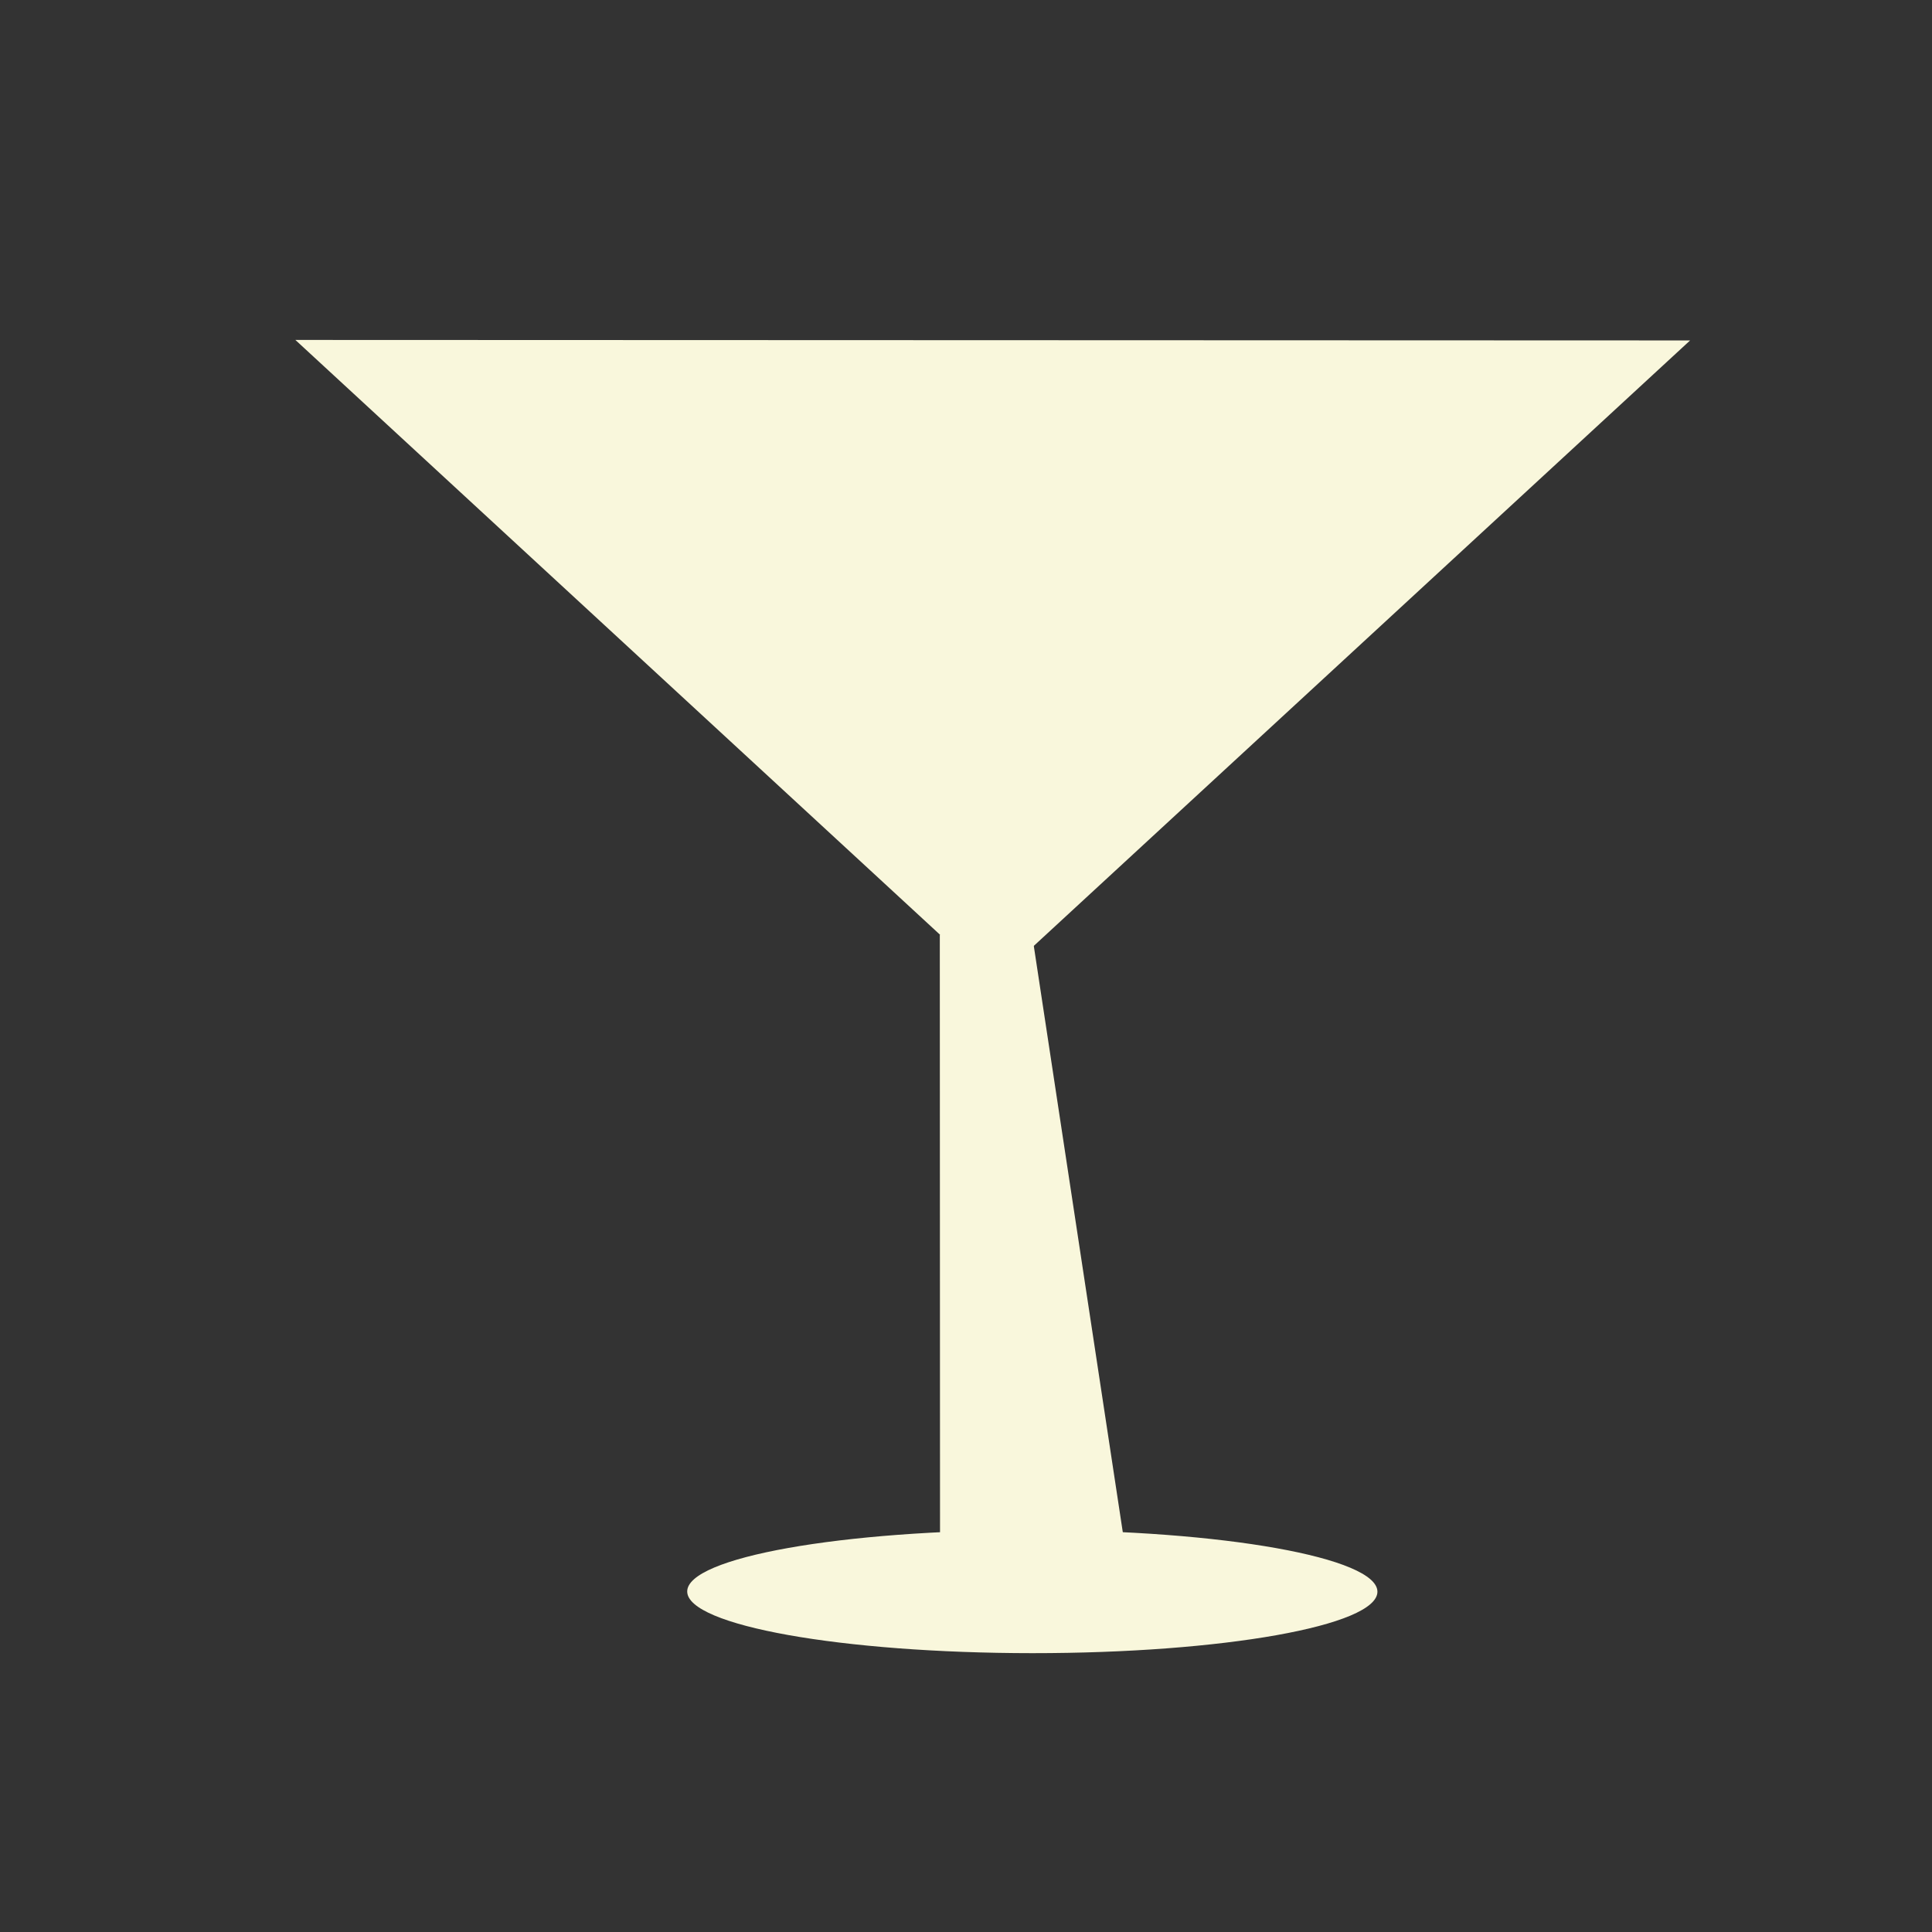
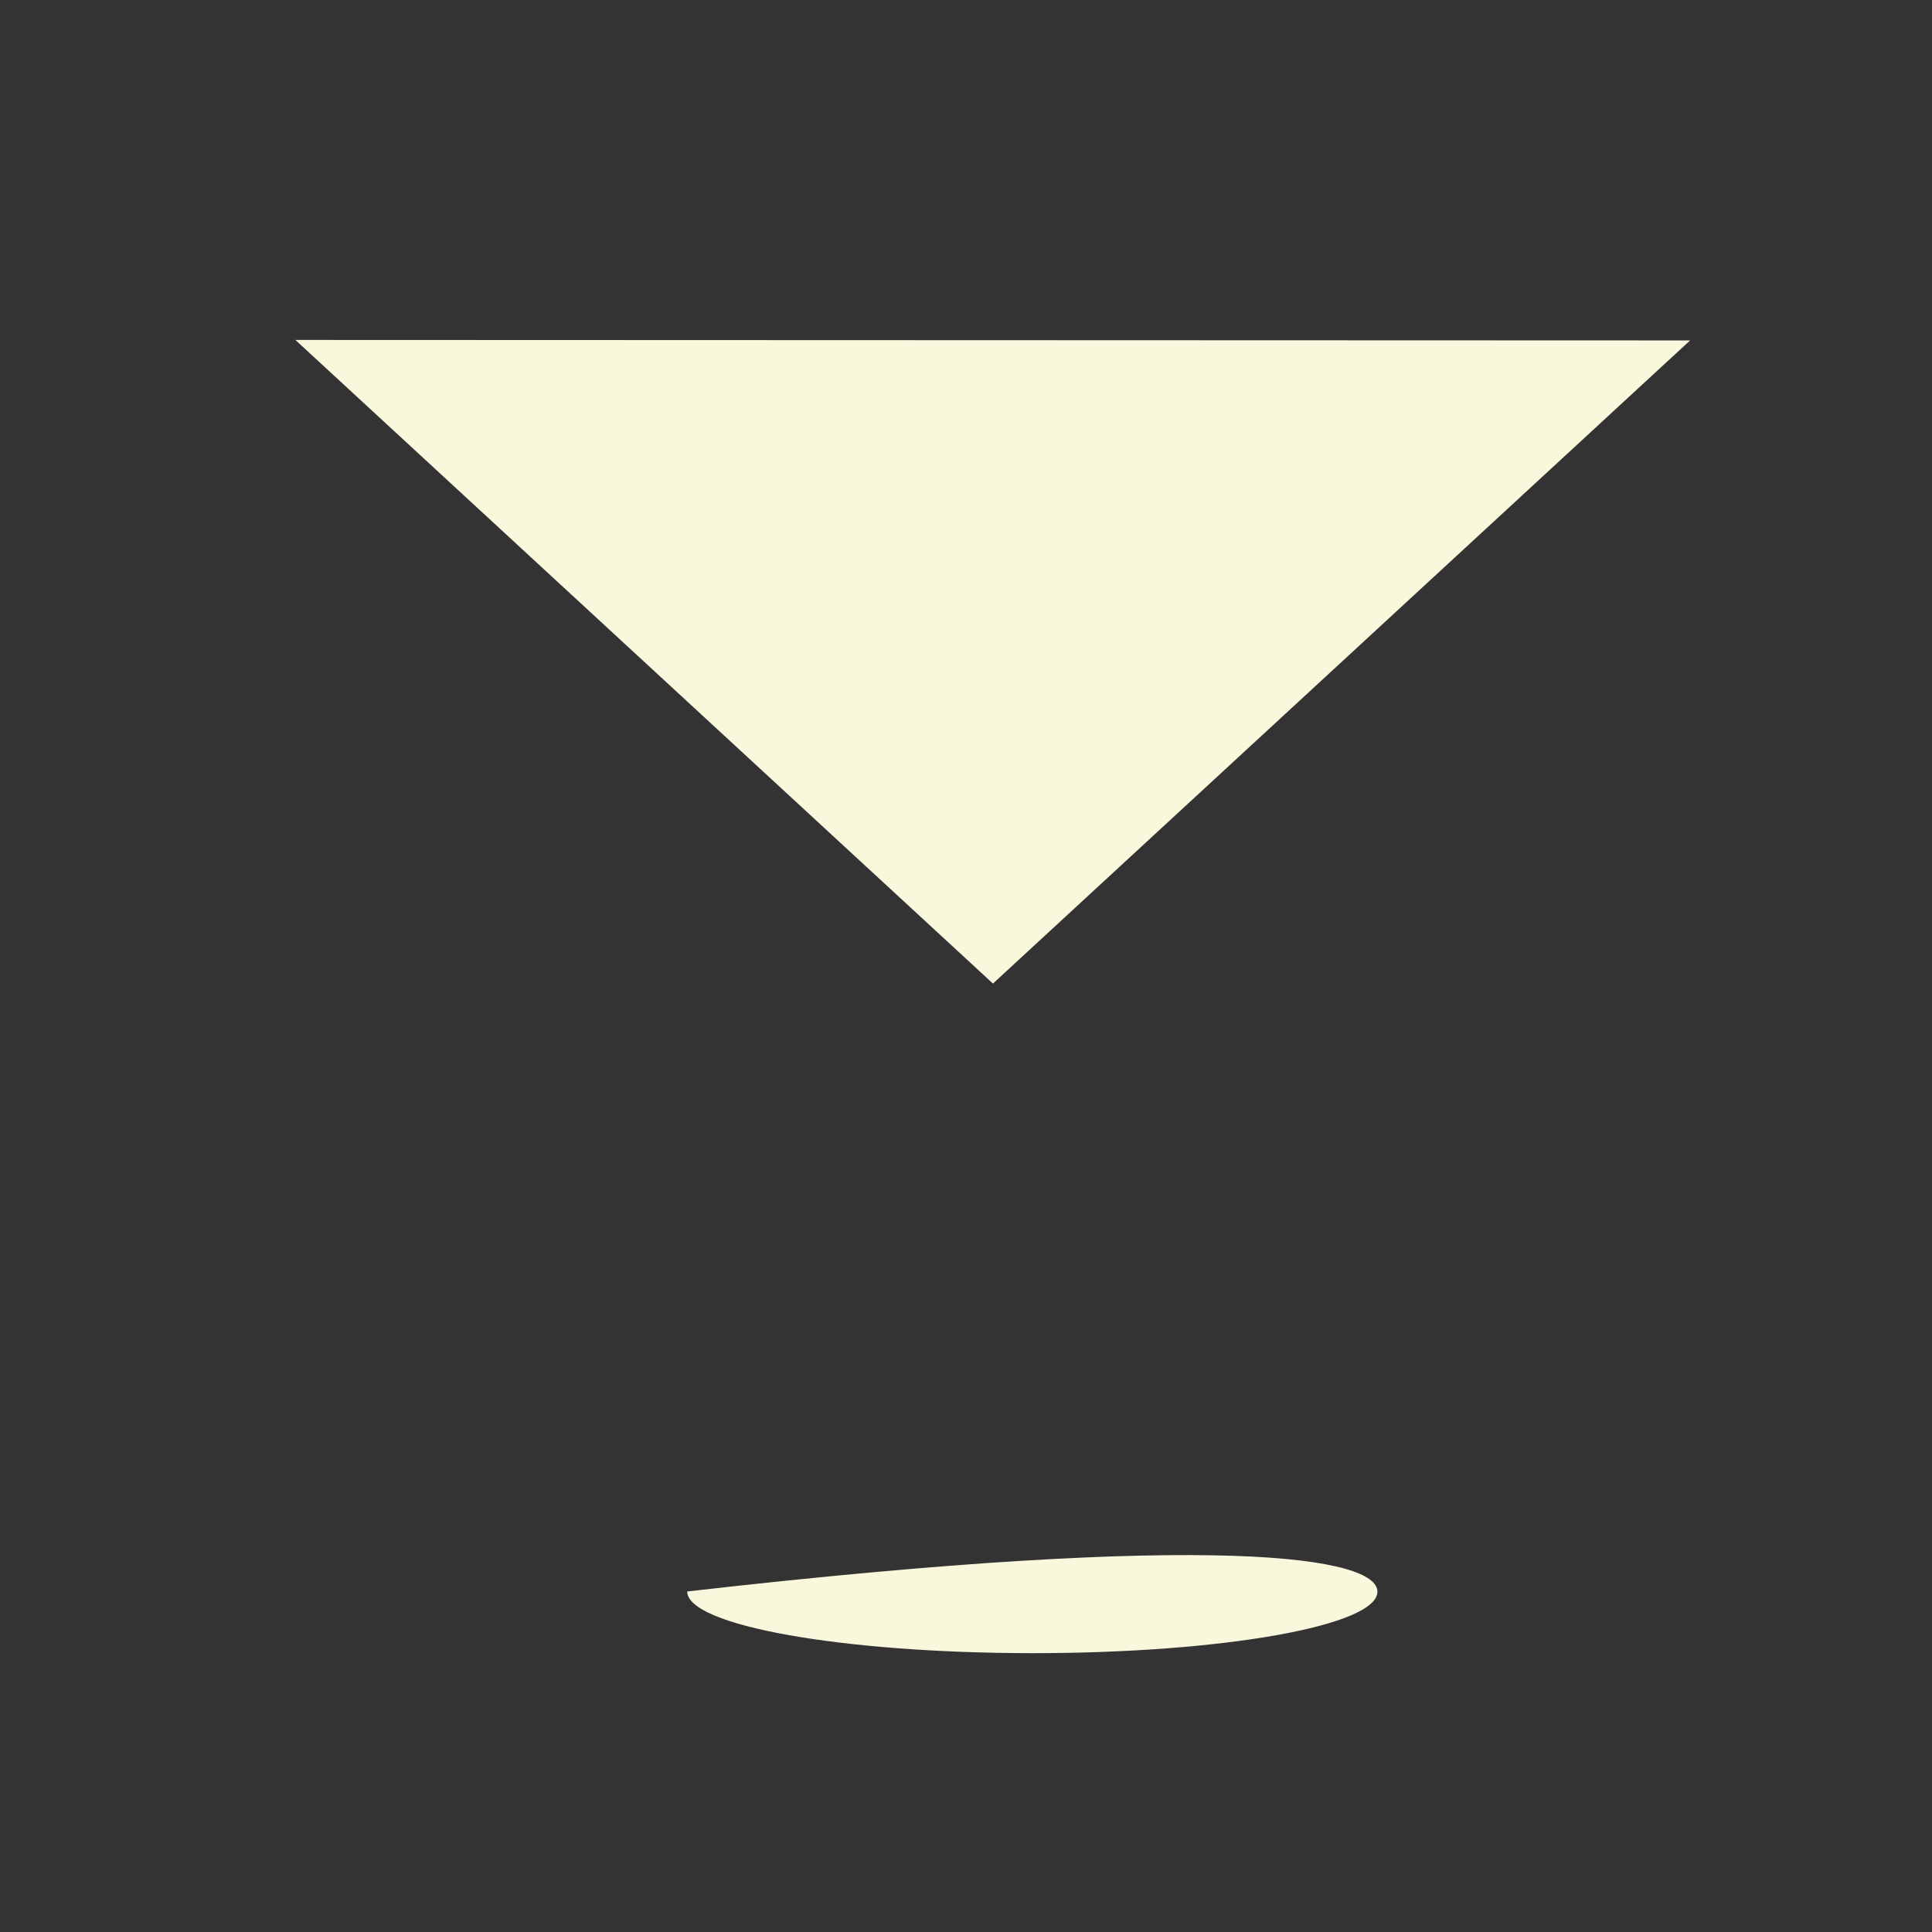
<svg xmlns="http://www.w3.org/2000/svg" width="43" height="43" viewBox="0 0 43 43" fill="none">
  <rect x="0" y="0" width="43" height="43" fill="#333333" stroke="none" />
-   <path d="M20.922 34.366L20.917 20.803L22.971 20.804L25.03 34.367L20.922 34.366Z" fill="#F9F7DC" />
  <path d="M22.1 21.891L6.574 7.566L37.616 7.577L22.1 21.891Z" fill="#F9F7DC" />
-   <path d="M30.657 35.426C30.657 36.183 27.218 36.795 22.976 36.794C18.734 36.792 15.295 36.178 15.295 35.421C15.295 34.664 18.733 34.052 22.975 34.053C27.217 34.055 30.656 34.669 30.657 35.426Z" fill="#F9F7DC" />
+   <path d="M30.657 35.426C30.657 36.183 27.218 36.795 22.976 36.794C18.734 36.792 15.295 36.178 15.295 35.421C27.217 34.055 30.656 34.669 30.657 35.426Z" fill="#F9F7DC" />
</svg>